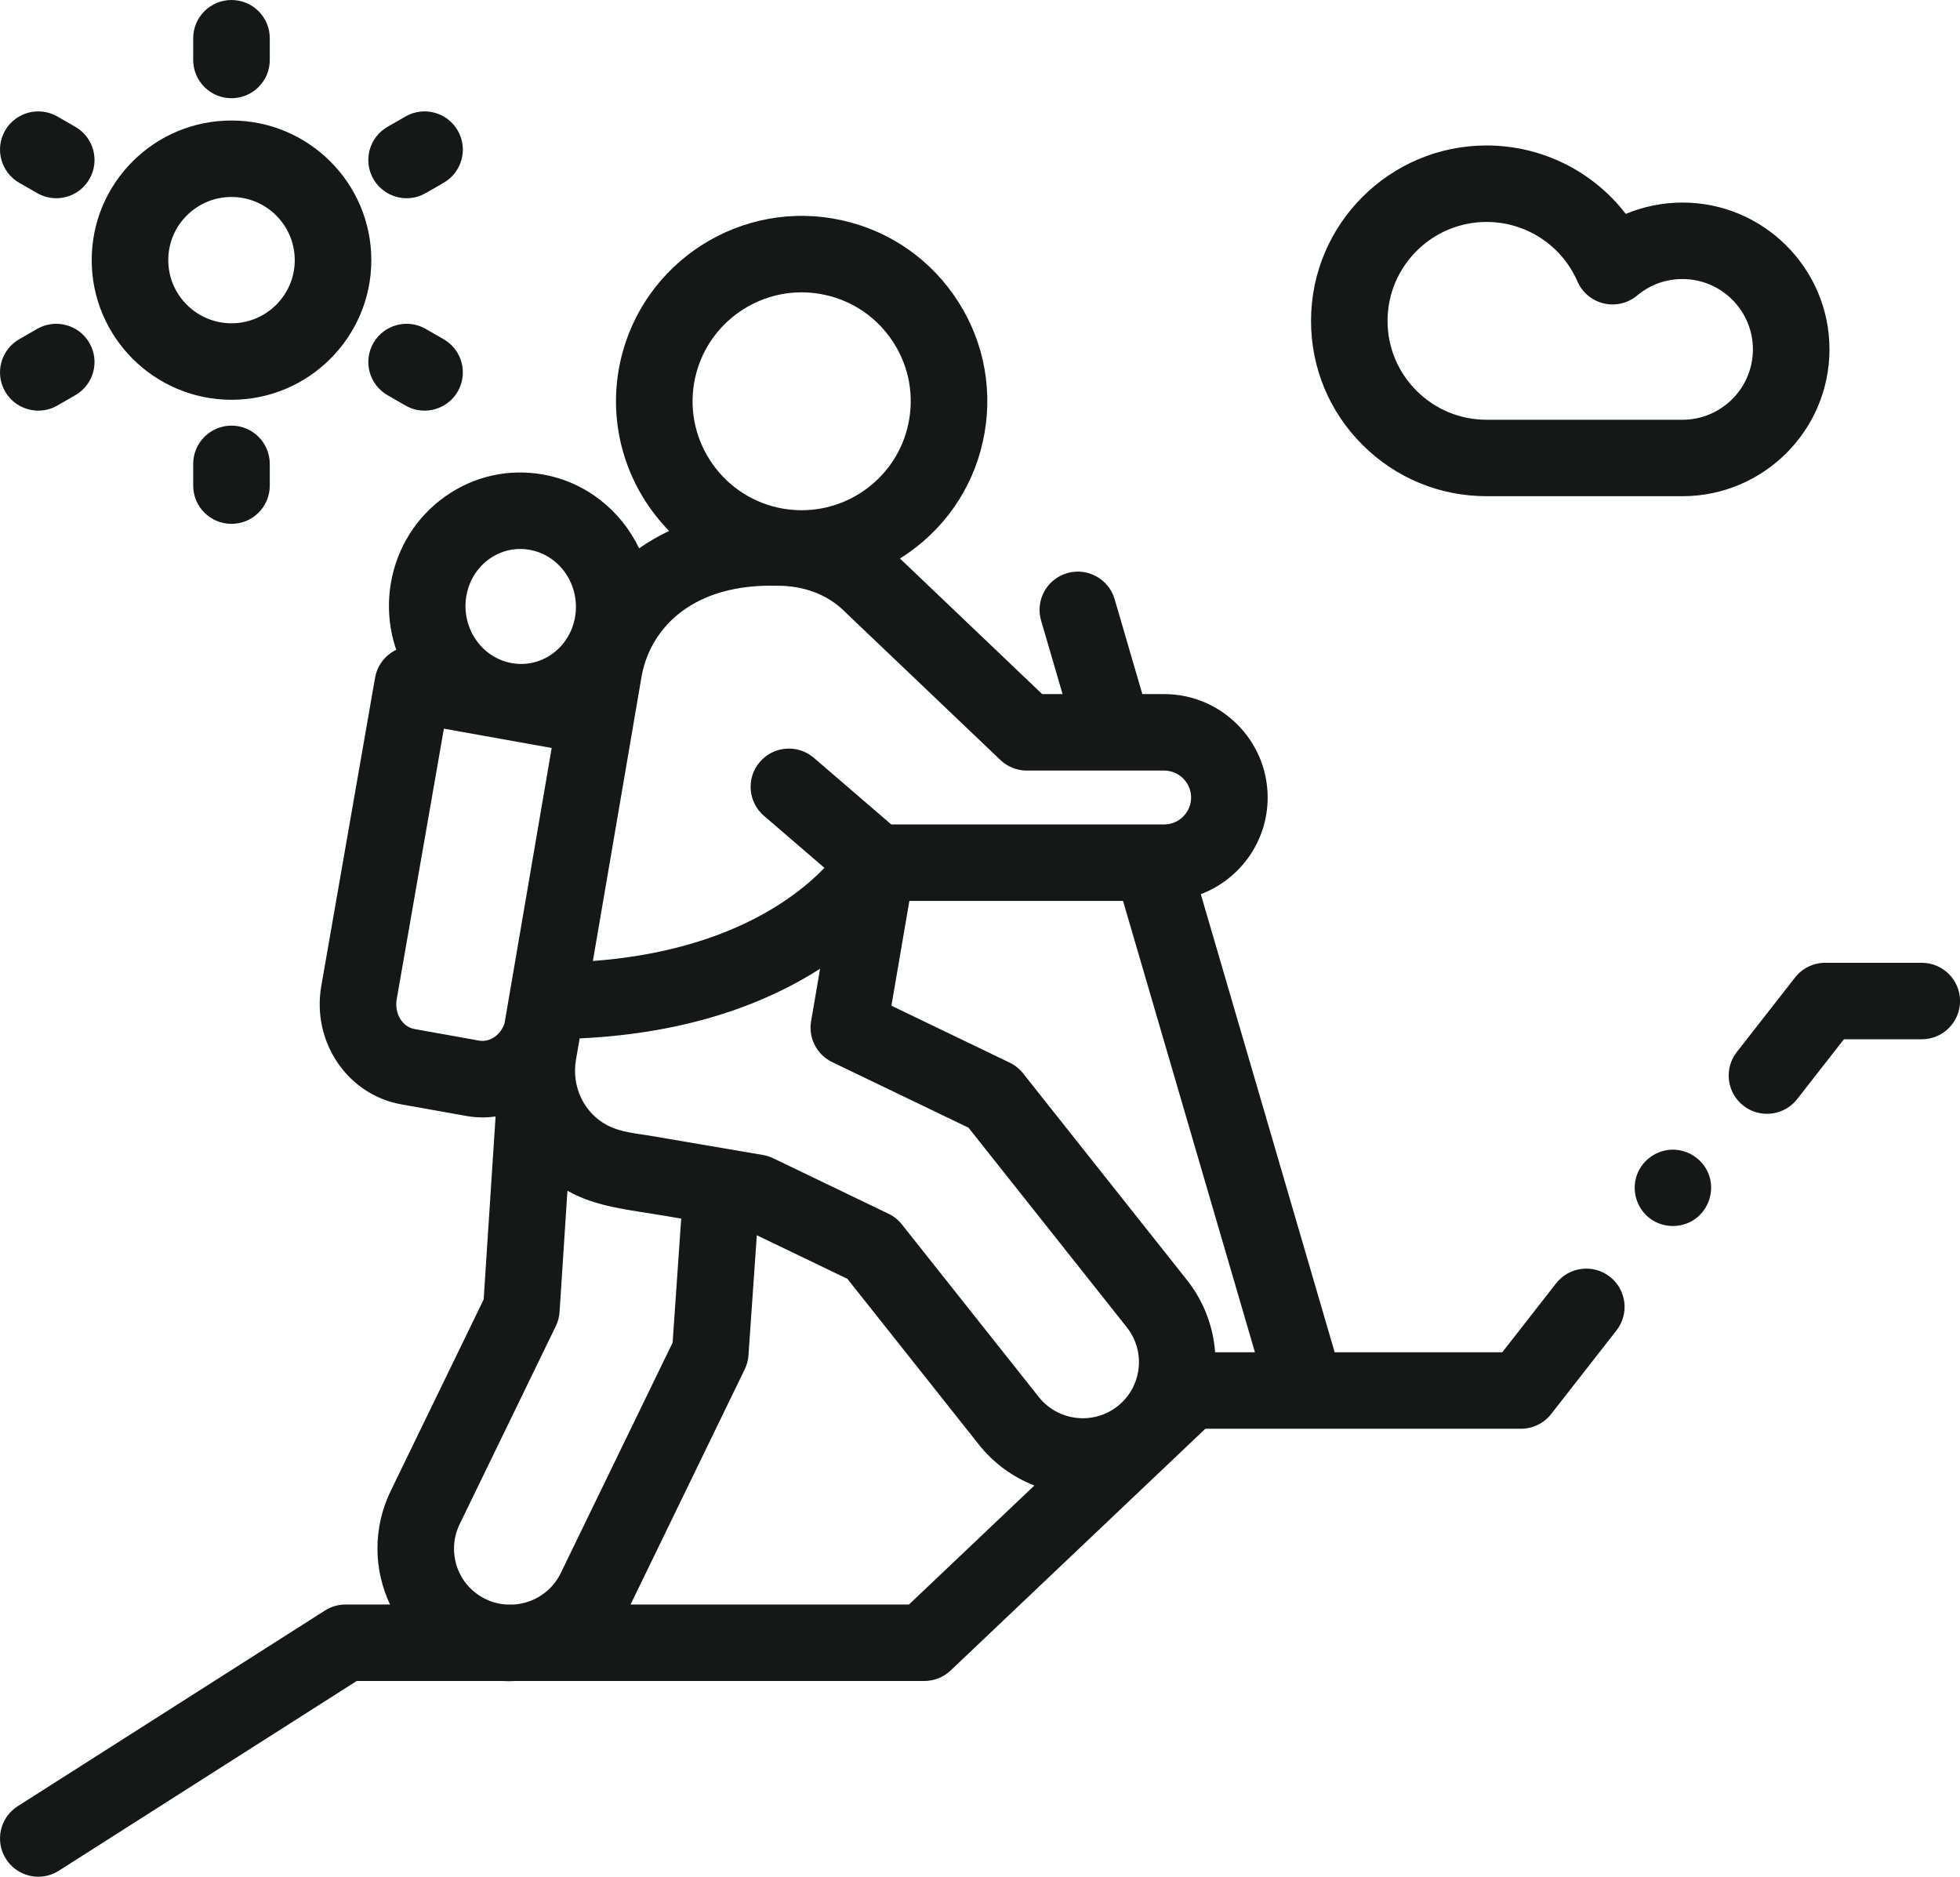
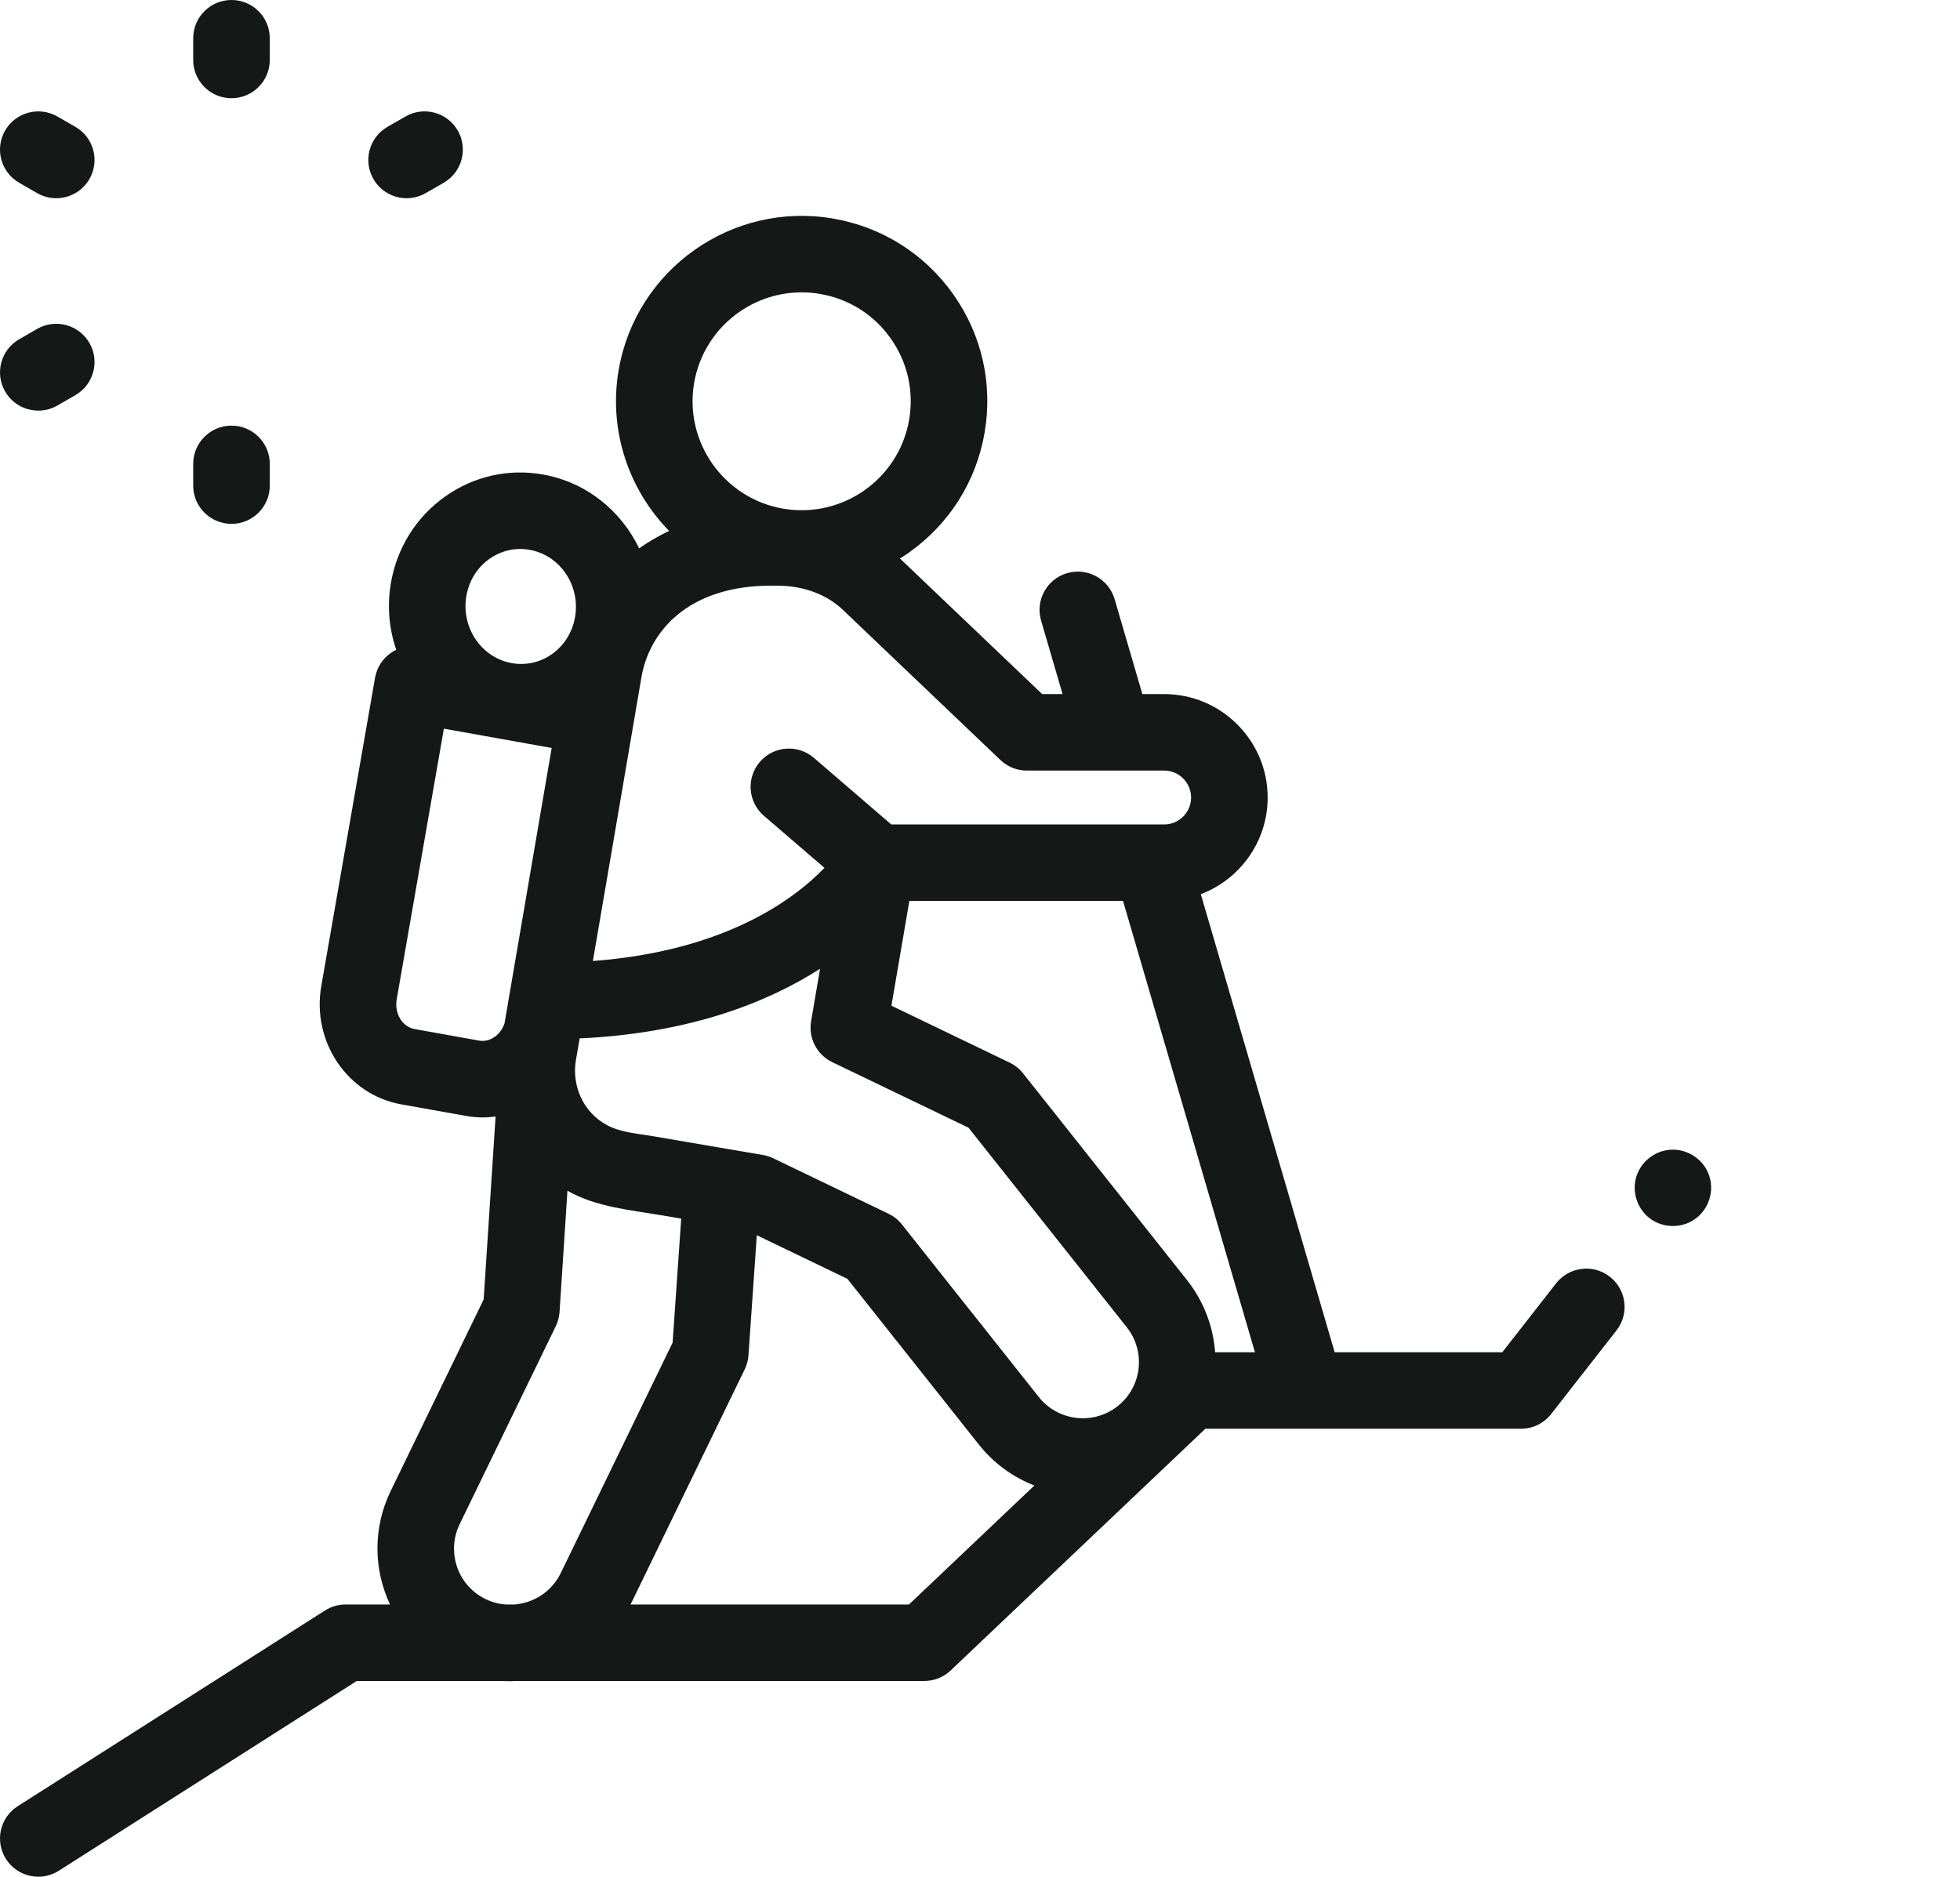
<svg xmlns="http://www.w3.org/2000/svg" width="47" height="45" viewBox="0 0 47 45" fill="none">
-   <path d="M46.083 23.086H43.768C43.485 23.086 43.218 23.216 43.044 23.439L41.647 25.227C41.335 25.626 41.407 26.202 41.807 26.514C41.974 26.644 42.173 26.707 42.371 26.707C42.644 26.707 42.914 26.586 43.095 26.355L44.216 24.92H46.083C46.59 24.92 47.001 24.509 47.001 24.003C47.001 23.497 46.59 23.086 46.083 23.086Z" fill="#141816" />
  <path d="M38.603 30.613C38.204 30.302 37.627 30.373 37.315 30.772L36.024 32.425H32.005L28.795 21.441C29.731 21.086 30.398 20.181 30.398 19.123C30.398 17.756 29.284 16.643 27.915 16.643H27.393L26.728 14.366C26.585 13.88 26.075 13.601 25.589 13.743C25.102 13.885 24.823 14.394 24.965 14.88L25.48 16.643H24.991L21.581 13.392C21.653 13.347 21.725 13.3 21.795 13.25C22.766 12.564 23.411 11.541 23.611 10.371C23.811 9.2 23.543 8.022 22.856 7.053C22.169 6.084 21.145 5.44 19.973 5.24C17.554 4.827 15.249 6.457 14.835 8.873C14.586 10.331 15.082 11.746 16.045 12.731C15.79 12.851 15.55 12.991 15.326 13.148C14.896 12.25 14.063 11.565 13.026 11.379C12.201 11.231 11.369 11.416 10.682 11.9C9.98 12.395 9.514 13.139 9.371 13.995C9.28 14.545 9.332 15.087 9.502 15.581C9.457 15.603 9.413 15.627 9.373 15.656C9.172 15.795 9.036 16.009 8.994 16.25L7.704 23.645C7.472 24.978 8.331 26.249 9.619 26.48L11.165 26.756C11.304 26.782 11.443 26.794 11.58 26.794C11.682 26.794 11.784 26.785 11.884 26.772L11.598 31.159L9.37 35.748C9.158 36.184 9.051 36.65 9.051 37.133C9.051 37.603 9.159 38.059 9.352 38.473H8.287C8.112 38.473 7.94 38.523 7.793 38.617L0.424 43.31C-0.003 43.582 -0.128 44.149 0.144 44.576C0.319 44.85 0.616 45 0.919 45C1.088 45 1.259 44.954 1.412 44.856L8.554 40.307H12.05C12.11 40.311 12.169 40.312 12.229 40.312C12.278 40.312 12.327 40.309 12.376 40.307H22.164C22.399 40.307 22.626 40.217 22.796 40.055L28.904 34.259H31.311H31.316H31.32H36.472C36.755 34.259 37.022 34.129 37.196 33.906L38.763 31.901C39.075 31.501 39.003 30.925 38.603 30.613ZM15.637 27.241C15.282 27.18 14.889 27.154 14.566 26.984C13.994 26.684 13.705 26.047 13.81 25.42C13.84 25.246 13.87 25.072 13.9 24.899C16.562 24.775 18.42 24.027 19.665 23.229L19.45 24.487C19.381 24.89 19.587 25.29 19.956 25.468L23.224 27.04L27.021 31.827C27.482 32.409 27.384 33.256 26.801 33.717C26.22 34.177 25.371 34.079 24.91 33.498L21.628 29.361C21.542 29.252 21.432 29.164 21.307 29.104L18.541 27.773C18.464 27.736 18.382 27.709 18.297 27.695L15.637 27.241ZM28.46 30.689L24.531 25.735C24.467 25.655 24.39 25.586 24.304 25.531C24.273 25.512 24.241 25.494 24.209 25.479L21.376 24.115L21.806 21.603H26.93L30.093 32.425H29.138C29.093 31.812 28.87 31.206 28.46 30.689ZM24.623 18.477H26.698C26.7 18.477 26.702 18.477 26.704 18.477C26.705 18.477 26.706 18.477 26.707 18.477H27.915C28.272 18.477 28.562 18.767 28.562 19.123C28.562 19.479 28.272 19.769 27.915 19.769H27.636C27.634 19.769 27.633 19.769 27.633 19.769H21.372L19.517 18.172C19.132 17.841 18.553 17.884 18.222 18.268C17.891 18.652 17.934 19.23 18.318 19.561L19.77 20.81C19.043 21.564 17.385 22.805 14.217 23.043L14.555 21.071L15.192 17.348C15.193 17.345 15.193 17.343 15.193 17.34L15.382 16.236C15.565 15.166 16.479 14.043 18.49 14.043C18.537 14.043 18.583 14.043 18.631 14.044C18.638 14.045 18.646 14.045 18.654 14.045C19.283 14.045 19.849 14.262 20.246 14.655C20.258 14.667 20.27 14.679 20.282 14.69L23.989 18.223C24.16 18.386 24.387 18.477 24.623 18.477ZM16.645 9.182C16.863 7.911 17.971 7.01 19.222 7.01C19.368 7.01 19.515 7.022 19.664 7.048C20.352 7.165 20.954 7.543 21.357 8.113C21.761 8.682 21.919 9.375 21.801 10.062C21.584 11.334 20.475 12.235 19.225 12.234C19.079 12.234 18.931 12.222 18.782 12.197C17.361 11.954 16.402 10.601 16.645 9.182ZM11.182 14.297C11.244 13.927 11.442 13.608 11.74 13.398C11.959 13.244 12.214 13.163 12.475 13.163C12.551 13.163 12.626 13.17 12.702 13.184C13.428 13.314 13.917 14.033 13.791 14.787C13.729 15.157 13.531 15.476 13.233 15.686C12.95 15.885 12.609 15.961 12.271 15.9C11.545 15.77 11.056 15.051 11.182 14.297ZM11.489 24.952L9.943 24.675C9.646 24.622 9.454 24.301 9.513 23.96L10.644 17.472L13.229 17.935L12.793 20.481L12.099 24.535C12.008 24.817 11.746 24.998 11.489 24.952ZM11.646 38.344C11.178 38.118 10.887 37.653 10.887 37.132C10.887 36.929 10.933 36.732 11.022 36.548L13.328 31.798C13.38 31.691 13.41 31.576 13.418 31.457L13.607 28.552C14.3 28.948 15.125 29.013 15.898 29.146C16.044 29.171 16.19 29.196 16.335 29.22L16.129 32.194L13.446 37.721C13.229 38.166 12.798 38.438 12.336 38.473H12.127C11.965 38.461 11.802 38.42 11.646 38.344ZM21.797 38.473H15.121L17.858 32.834C17.877 32.795 17.893 32.755 17.906 32.714C17.928 32.645 17.943 32.572 17.948 32.496L18.148 29.619L20.32 30.664L23.471 34.636C23.833 35.093 24.296 35.423 24.804 35.62L21.797 38.473Z" fill="#141816" />
-   <path d="M35.648 11.898H40.345C42.288 11.898 43.87 10.319 43.87 8.377C43.87 6.436 42.288 4.857 40.345 4.857C39.875 4.857 39.413 4.951 38.986 5.129C38.2 4.109 36.974 3.488 35.648 3.488C33.326 3.488 31.438 5.374 31.438 7.693C31.438 8.816 31.875 9.872 32.671 10.666C33.466 11.461 34.523 11.898 35.648 11.898ZM35.648 5.322C36.594 5.322 37.449 5.882 37.827 6.749C37.942 7.014 38.176 7.21 38.459 7.276C38.74 7.342 39.037 7.272 39.259 7.085C39.567 6.827 39.942 6.691 40.345 6.691C41.276 6.691 42.034 7.447 42.034 8.377C42.034 9.308 41.276 10.065 40.345 10.065H35.648C35.014 10.065 34.417 9.818 33.969 9.37C33.52 8.922 33.273 8.327 33.273 7.693C33.273 6.385 34.339 5.322 35.648 5.322Z" fill="#141816" />
-   <path d="M5.552 9.586C7.4 9.586 8.904 8.084 8.904 6.238C8.904 4.392 7.4 2.89 5.552 2.89C4.656 2.89 3.814 3.238 3.181 3.87C2.548 4.503 2.199 5.344 2.199 6.238C2.199 8.084 3.703 9.586 5.552 9.586ZM4.479 5.167C4.766 4.881 5.147 4.723 5.552 4.723C6.388 4.723 7.068 5.403 7.068 6.238C7.068 7.073 6.388 7.752 5.552 7.752C4.716 7.752 4.035 7.073 4.035 6.238C4.035 5.833 4.193 5.453 4.479 5.167Z" fill="#141816" />
  <path d="M0.459 4.382L0.89 4.63C1.034 4.713 1.192 4.753 1.348 4.753C1.665 4.753 1.974 4.589 2.144 4.294C2.397 3.856 2.247 3.295 1.808 3.042L1.377 2.794C0.938 2.541 0.376 2.691 0.123 3.129C-0.13 3.568 0.02 4.128 0.459 4.382Z" fill="#141816" />
-   <path d="M10.64 8.135L10.209 7.887C9.77 7.634 9.209 7.784 8.955 8.223C8.702 8.661 8.852 9.222 9.291 9.475L9.722 9.723C9.866 9.807 10.024 9.846 10.18 9.846C10.497 9.846 10.806 9.682 10.976 9.388C11.229 8.949 11.079 8.389 10.64 8.135Z" fill="#141816" />
  <path d="M0.919 9.846C1.075 9.846 1.233 9.807 1.377 9.723L1.808 9.475C2.247 9.222 2.397 8.661 2.144 8.223C1.89 7.784 1.329 7.634 0.89 7.887L0.459 8.135C0.02 8.389 -0.13 8.949 0.123 9.388C0.293 9.682 0.602 9.846 0.919 9.846Z" fill="#141816" />
  <path d="M9.751 4.753C9.907 4.753 10.065 4.713 10.209 4.63L10.64 4.382C11.079 4.128 11.229 3.568 10.976 3.129C10.722 2.691 10.161 2.54 9.722 2.794L9.291 3.042C8.852 3.295 8.702 3.856 8.955 4.294C9.125 4.588 9.434 4.753 9.751 4.753Z" fill="#141816" />
  <path d="M5.551 2.355C6.058 2.355 6.469 1.945 6.469 1.439V0.917C6.469 0.41 6.058 0 5.551 0C5.044 0 4.633 0.41 4.633 0.917V1.439C4.633 1.945 5.044 2.355 5.551 2.355Z" fill="#141816" />
  <path d="M4.633 11.123V11.645C4.633 12.151 5.044 12.561 5.551 12.561C6.058 12.561 6.469 12.151 6.469 11.645V11.123C6.469 10.617 6.058 10.206 5.551 10.206C5.044 10.206 4.633 10.617 4.633 11.123Z" fill="#141816" />
  <path d="M40.964 28.132C40.816 27.772 40.439 27.541 40.05 27.569C39.669 27.597 39.339 27.864 39.234 28.231C39.128 28.599 39.27 29.005 39.581 29.228C39.888 29.448 40.311 29.454 40.625 29.245C40.985 29.006 41.13 28.531 40.964 28.132Z" fill="#141816" />
</svg>